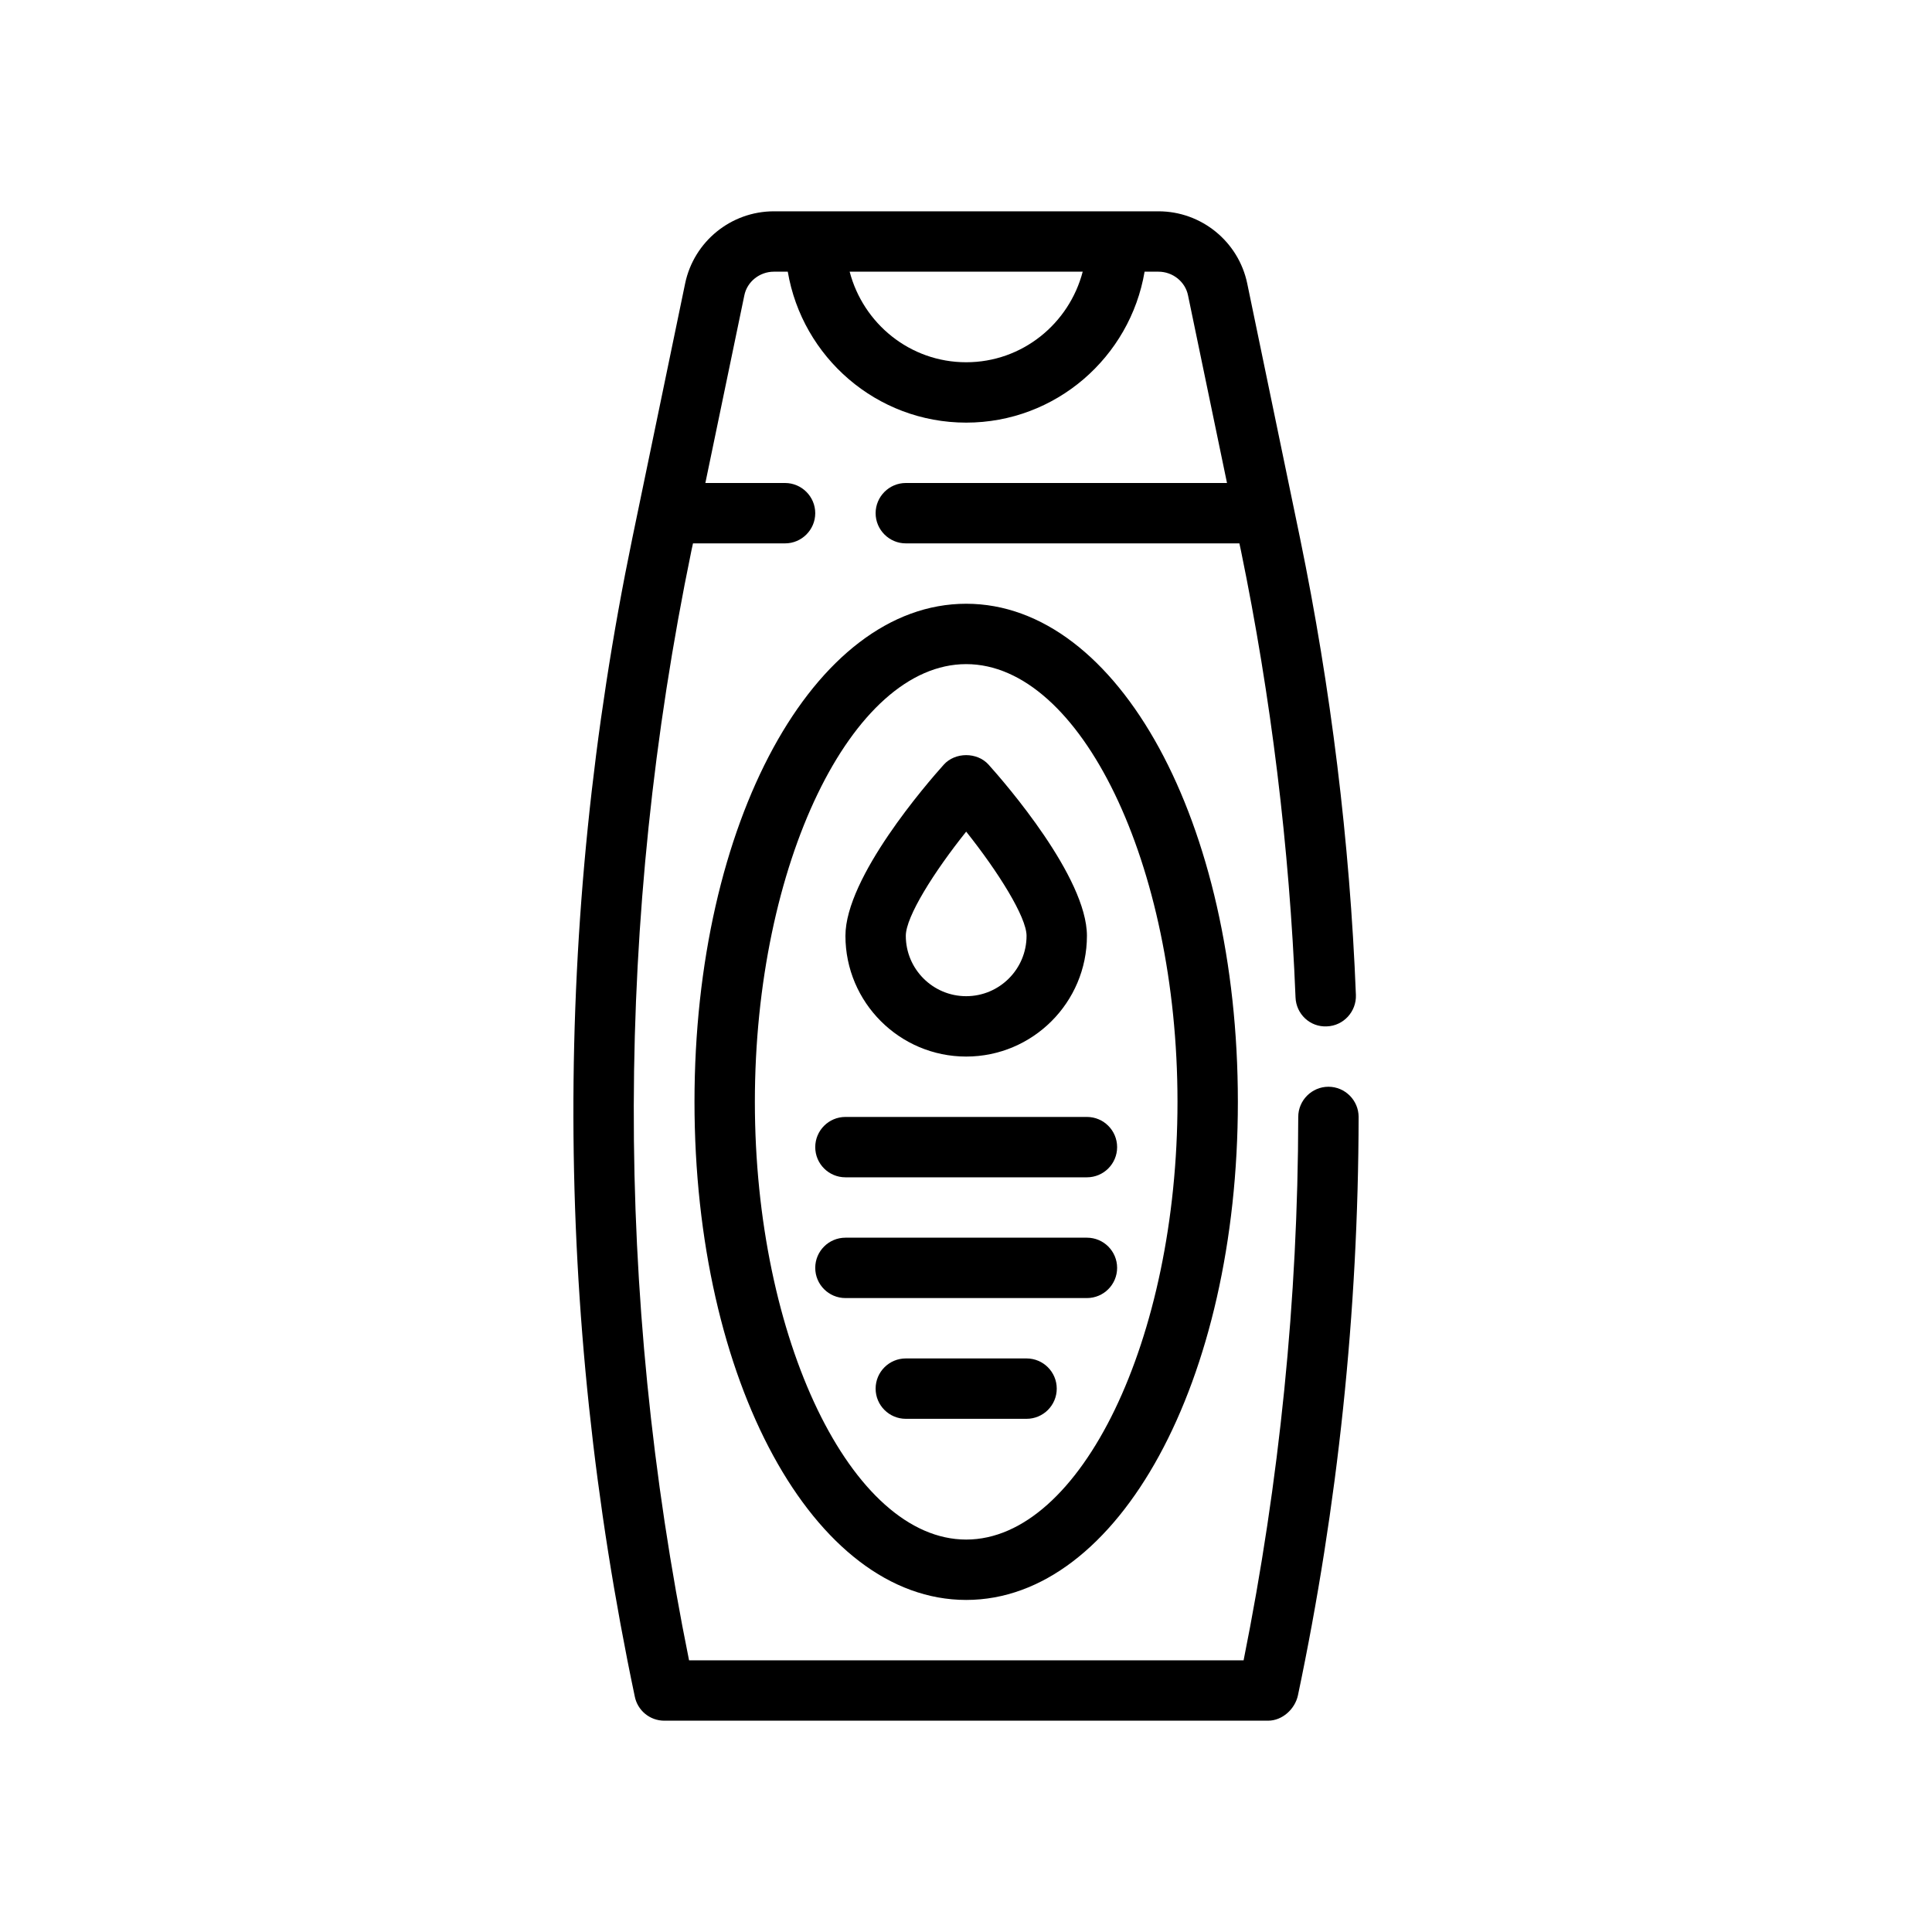
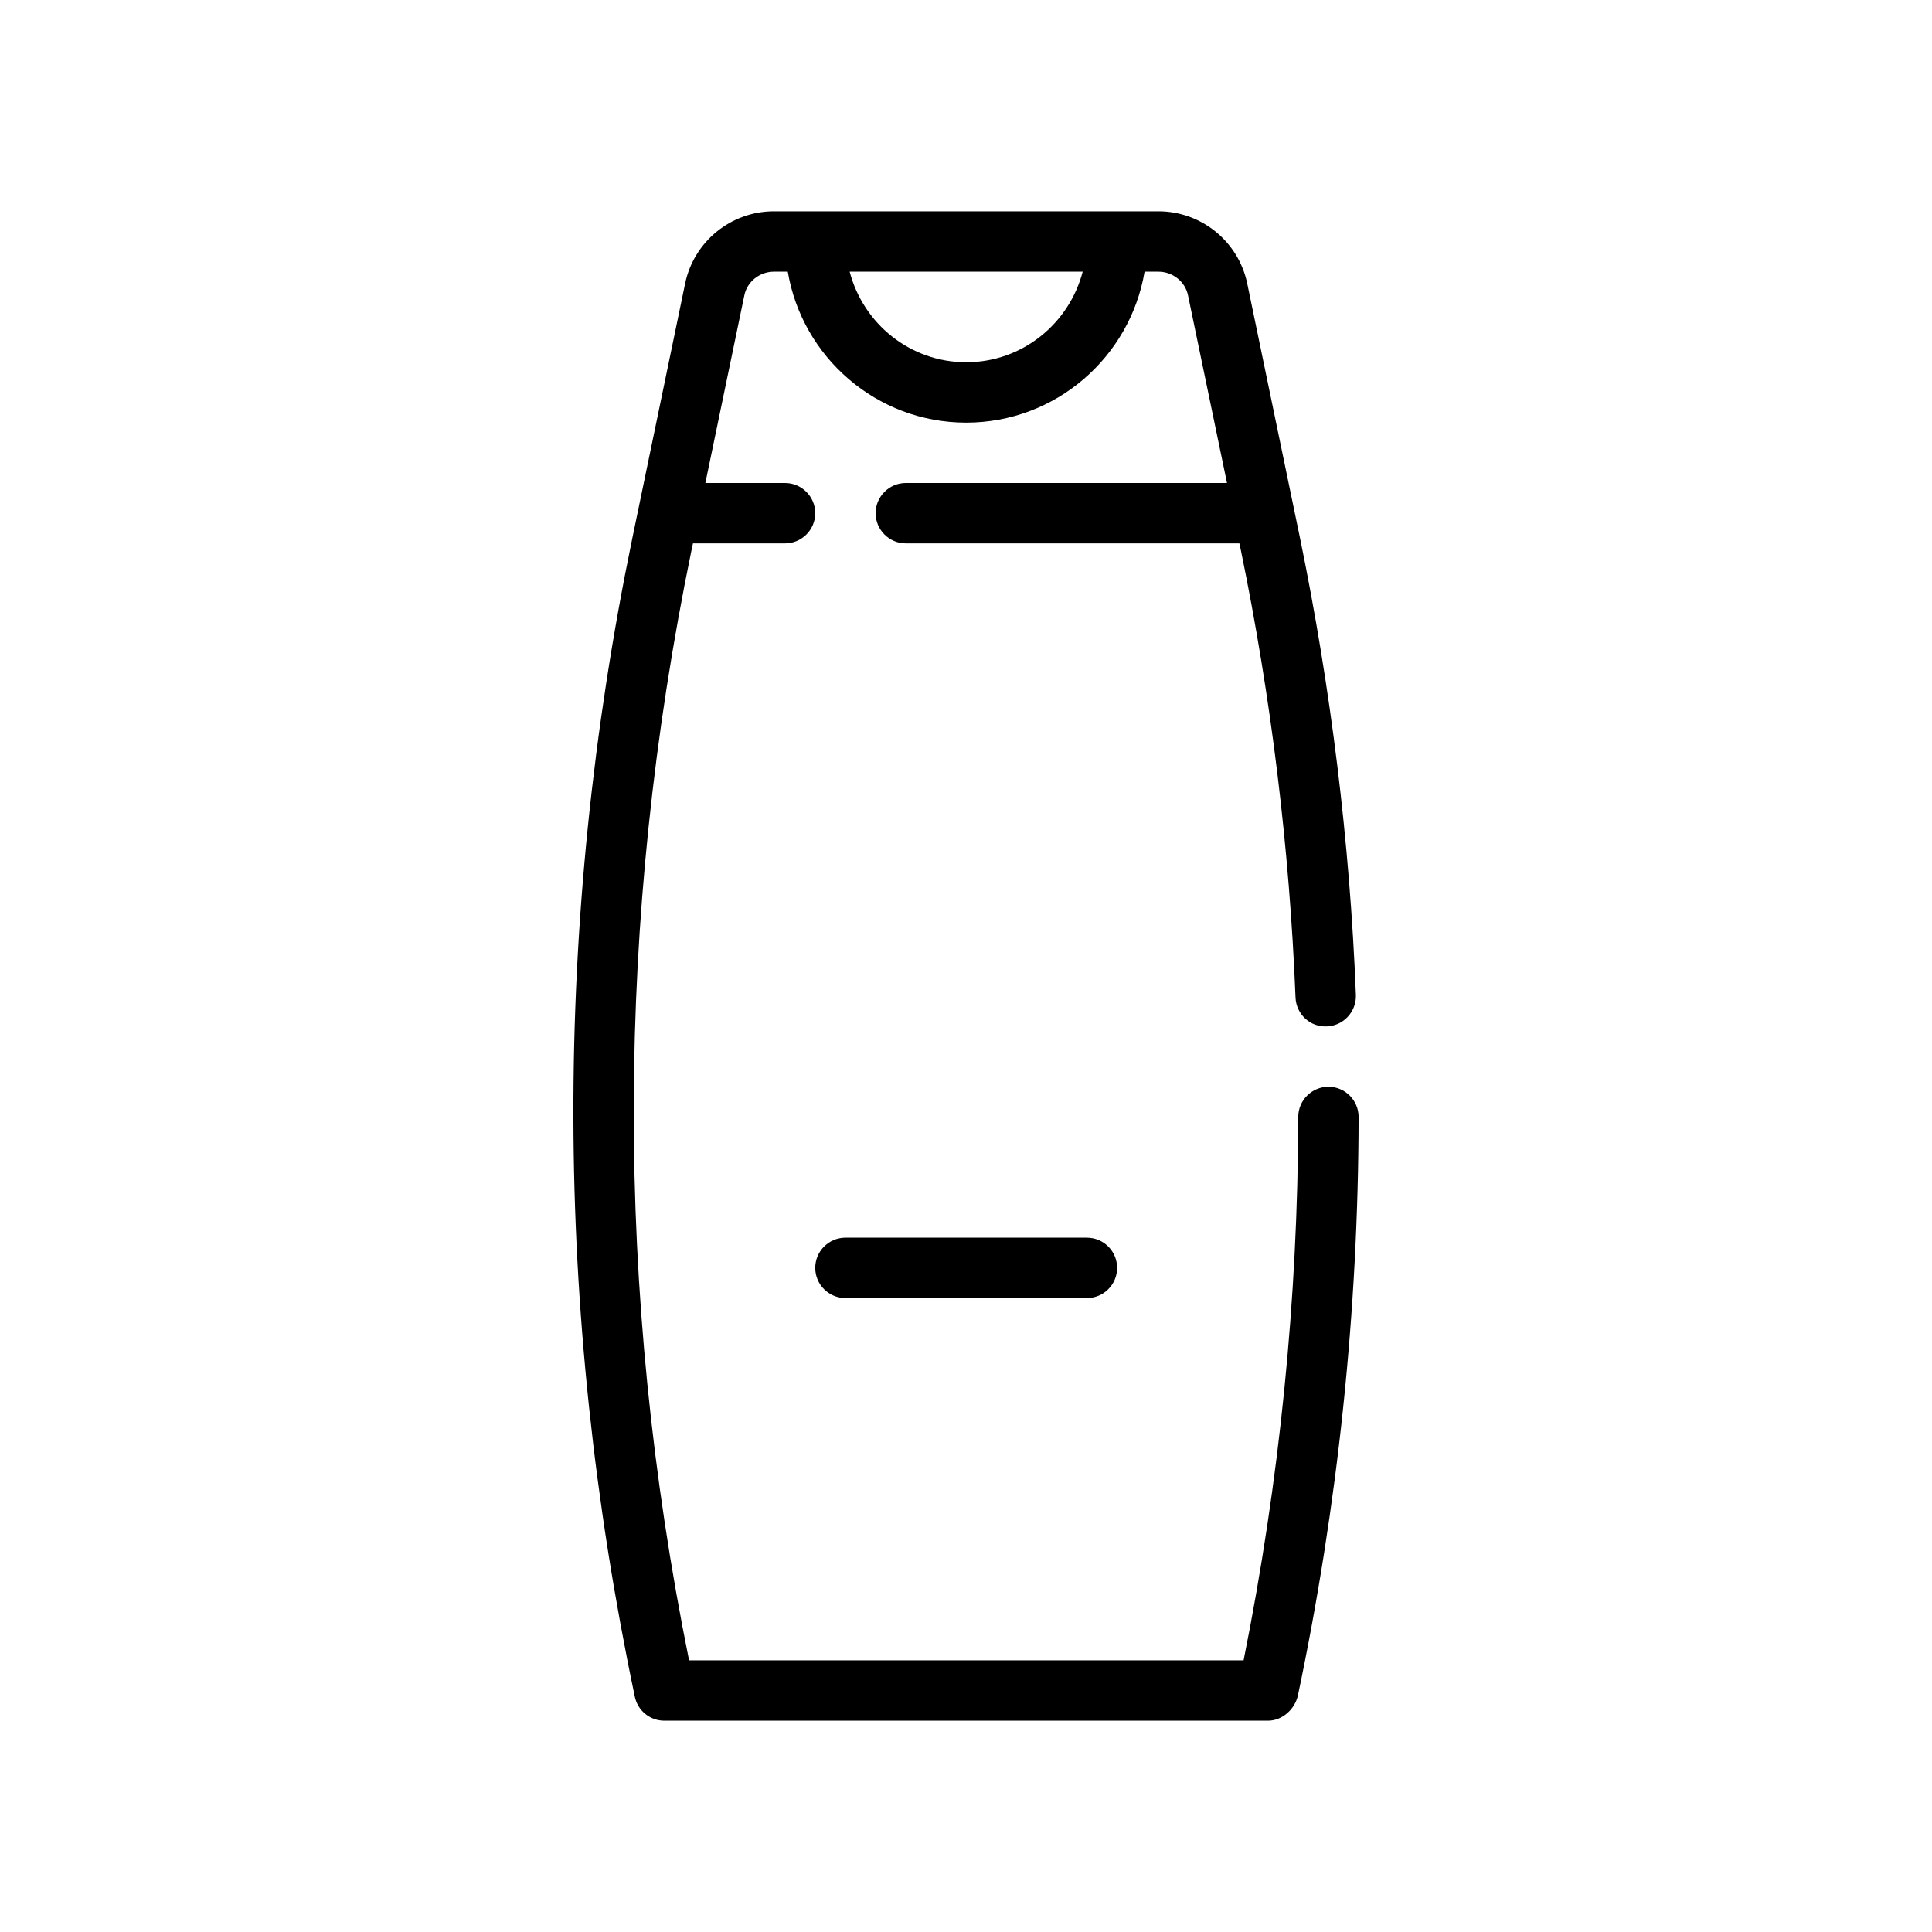
<svg xmlns="http://www.w3.org/2000/svg" viewBox="0 0 64 64" version="1.1">
  <g>
    <g id="Outline">
      <g>
        <path d="M44.006,36c-.55,0-1,.45-1,1-.01,6.03-.62,12.07-1.81,18h-18.37c-2.47-12.19-2.44-24.56.08-36.77l.05-.23h3.05c.55,0,1-.45,1-1s-.45-1-1-1h-2.64l1.29-6.21c.09-.46.51-.79.98-.79h.46c.48,2.83,2.94,5,5.91,5s5.43-2.17,5.91-5h.46c.47,0,.89.33.98.79l1.29,6.21h-10.64c-.55,0-1,.45-1,1s.45,1,1,1h11.05l.05.23c1,4.86,1.61,9.84,1.81,14.81.02.55.48.99,1.04.96.55-.02.98-.49.96-1.04-.2-5.08-.83-10.17-1.85-15.13l-1.75-8.44c-.29-1.39-1.52-2.39-2.94-2.39h-12.74c-1.42,0-2.65,1-2.94,2.39l-1.75,8.44c-2.63,12.73-2.6,25.62.08,38.36.09.47.5.81.98.81h20c.47,0,.89-.38.99-.84,1.32-6.27,2-12.71,2.01-19.16,0-.55-.45-1-1-1ZM35.866,9c-.45,1.72-2,3-3.86,3s-3.41-1.28-3.86-3h7.72Z" />
-         <path d="M23.006,36.5c0,9.252,3.953,16.5,9,16.5s9-7.248,9-16.5-3.953-16.5-9-16.5-9,7.248-9,16.5ZM39.006,36.5c0,7.86-3.206,14.5-7,14.5s-7-6.64-7-14.5,3.206-14.5,7-14.5,7,6.64,7,14.5Z" />
-         <path d="M31.262,25.332c-.544.606-3.256,3.727-3.256,5.668,0,2.206,1.794,4,4,4s4-1.794,4-4c0-1.941-2.712-5.062-3.256-5.668-.379-.423-1.109-.423-1.488,0ZM34.006,31c0,1.103-.897,2-2,2s-2-.897-2-2c0-.637.939-2.125,2-3.451,1.063,1.333,2,2.832,2,3.451Z" />
-         <path d="M28.006,37c-.552,0-1,.448-1,1s.448,1,1,1h8c.552,0,1-.448,1-1s-.448-1-1-1h-8Z" />
        <path d="M36.006,41h-8c-.552,0-1,.448-1,1s.448,1,1,1h8c.552,0,1-.448,1-1s-.448-1-1-1Z" />
-         <path d="M34.006,45h-4c-.552,0-1,.448-1,1s.448,1,1,1h4c.552,0,1-.448,1-1s-.448-1-1-1Z" />
      </g>
    </g>
  </g>
</svg>